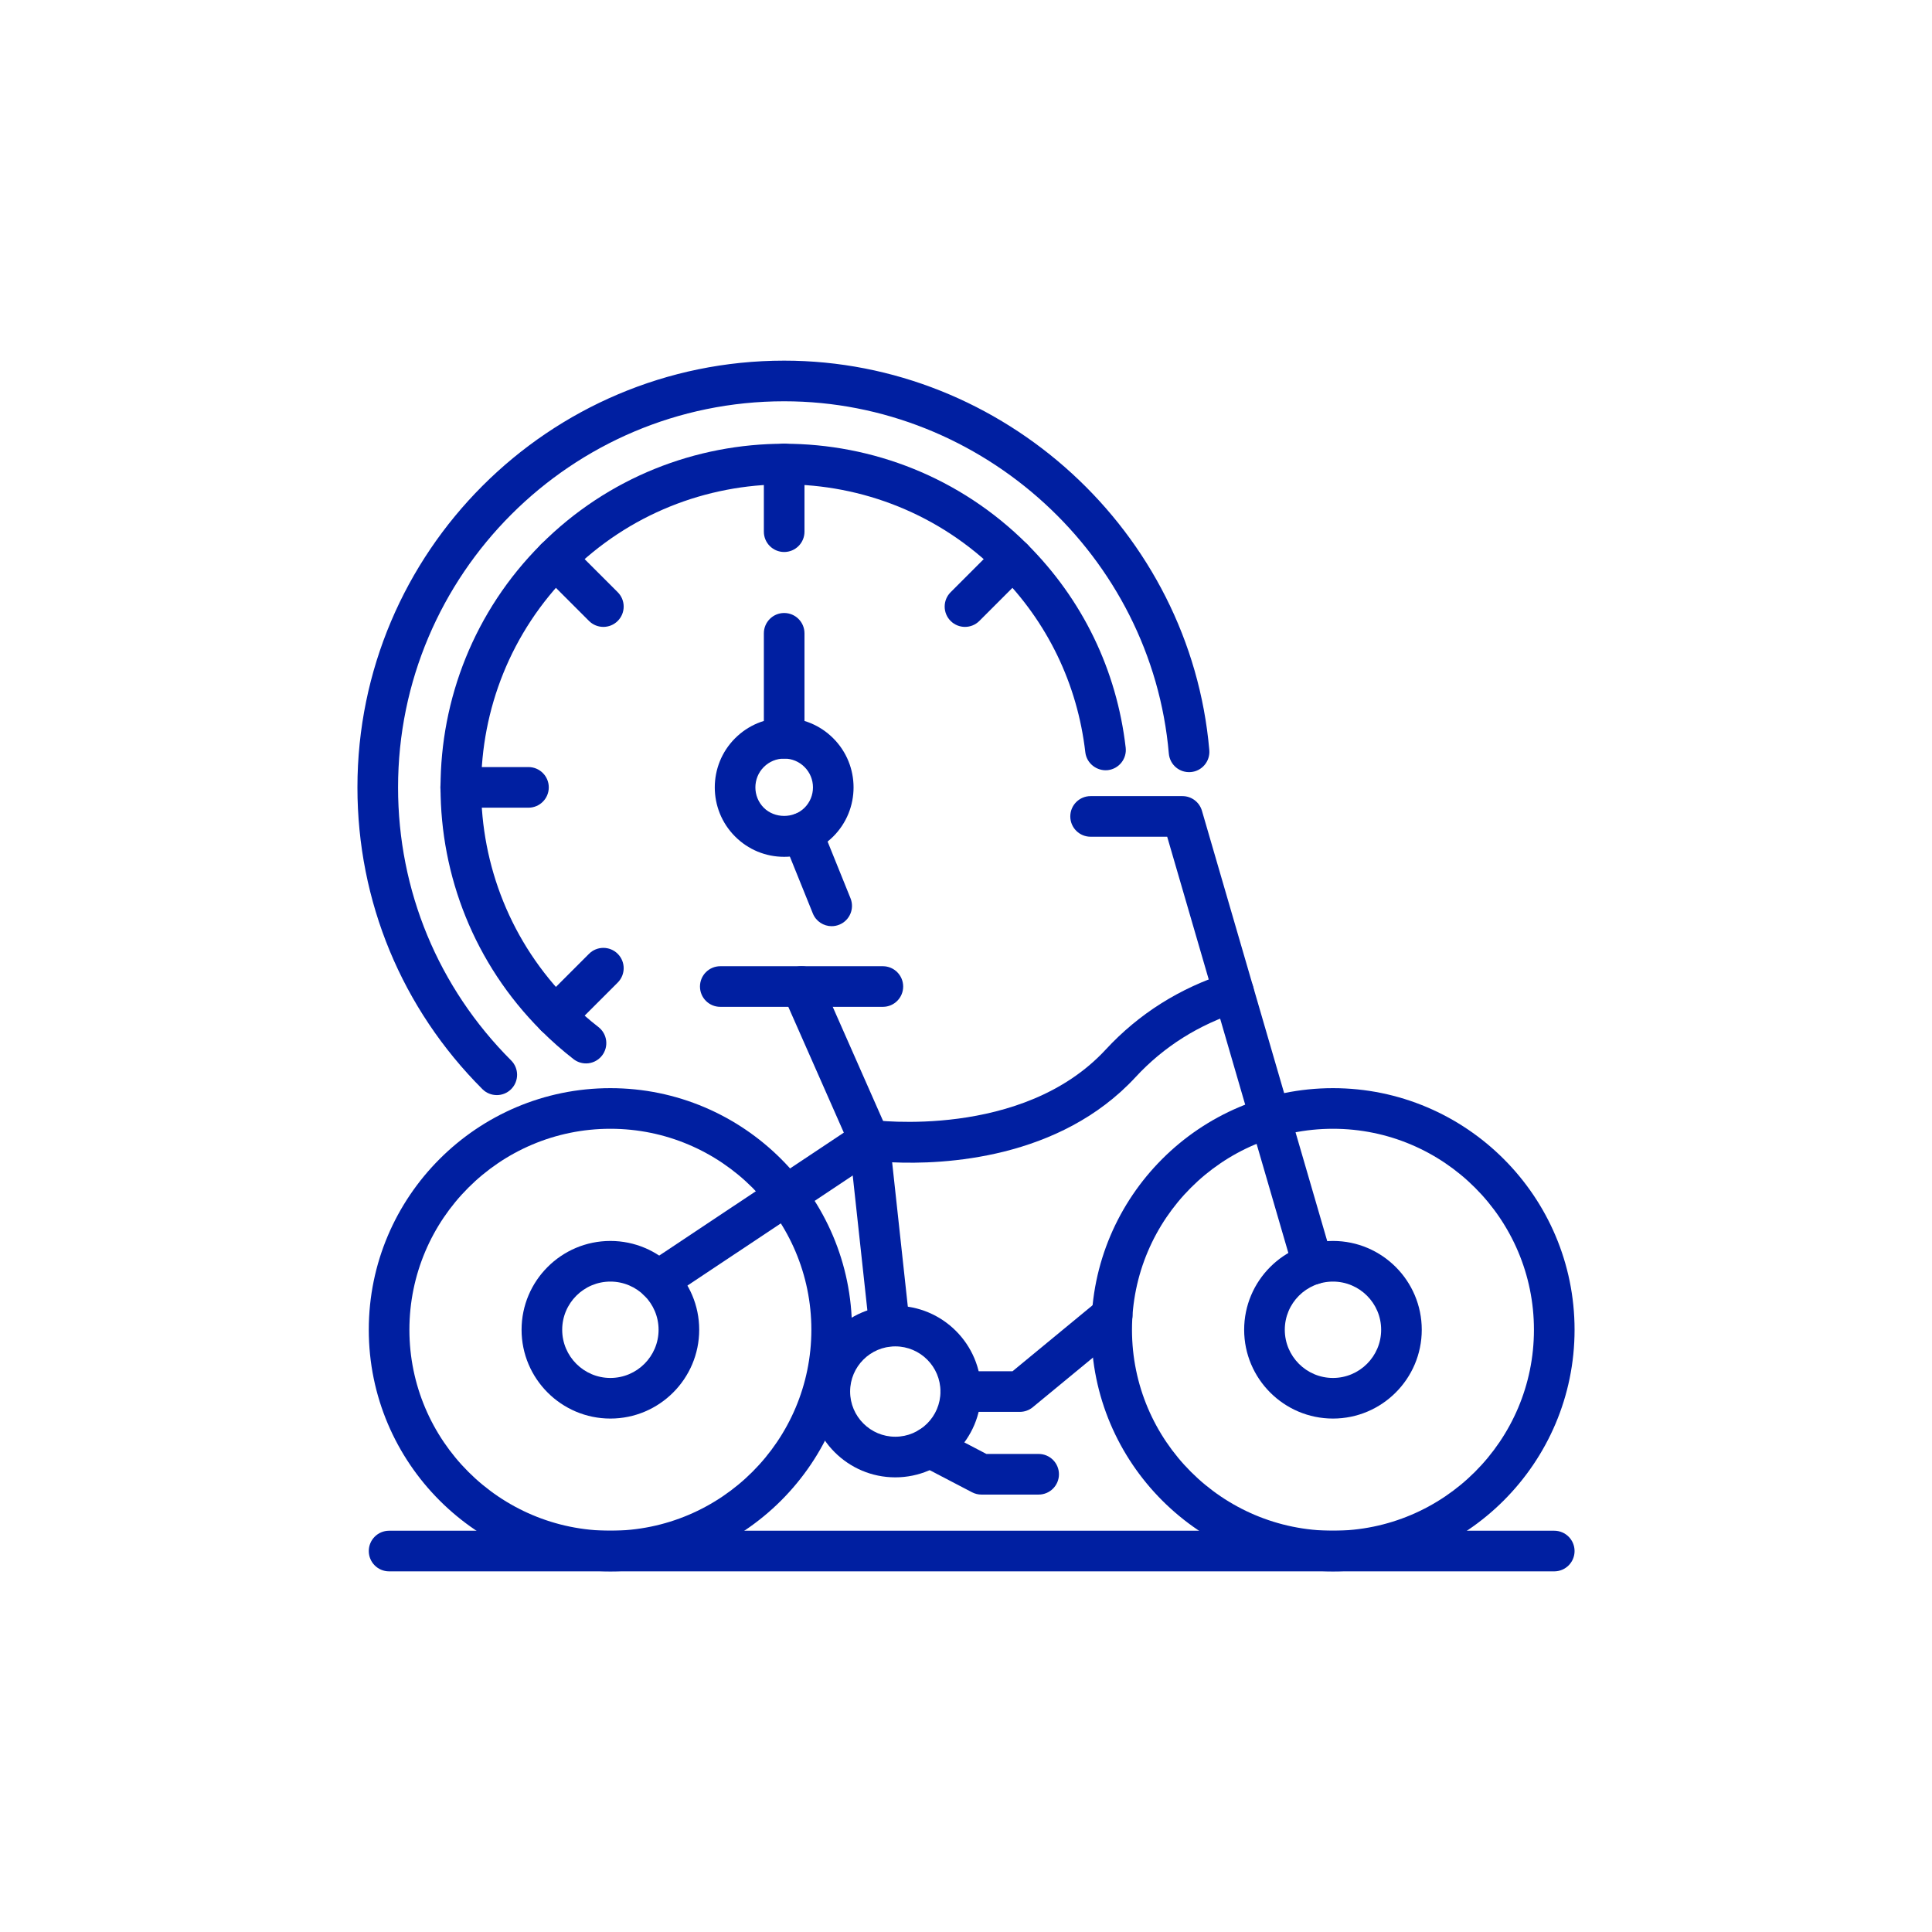
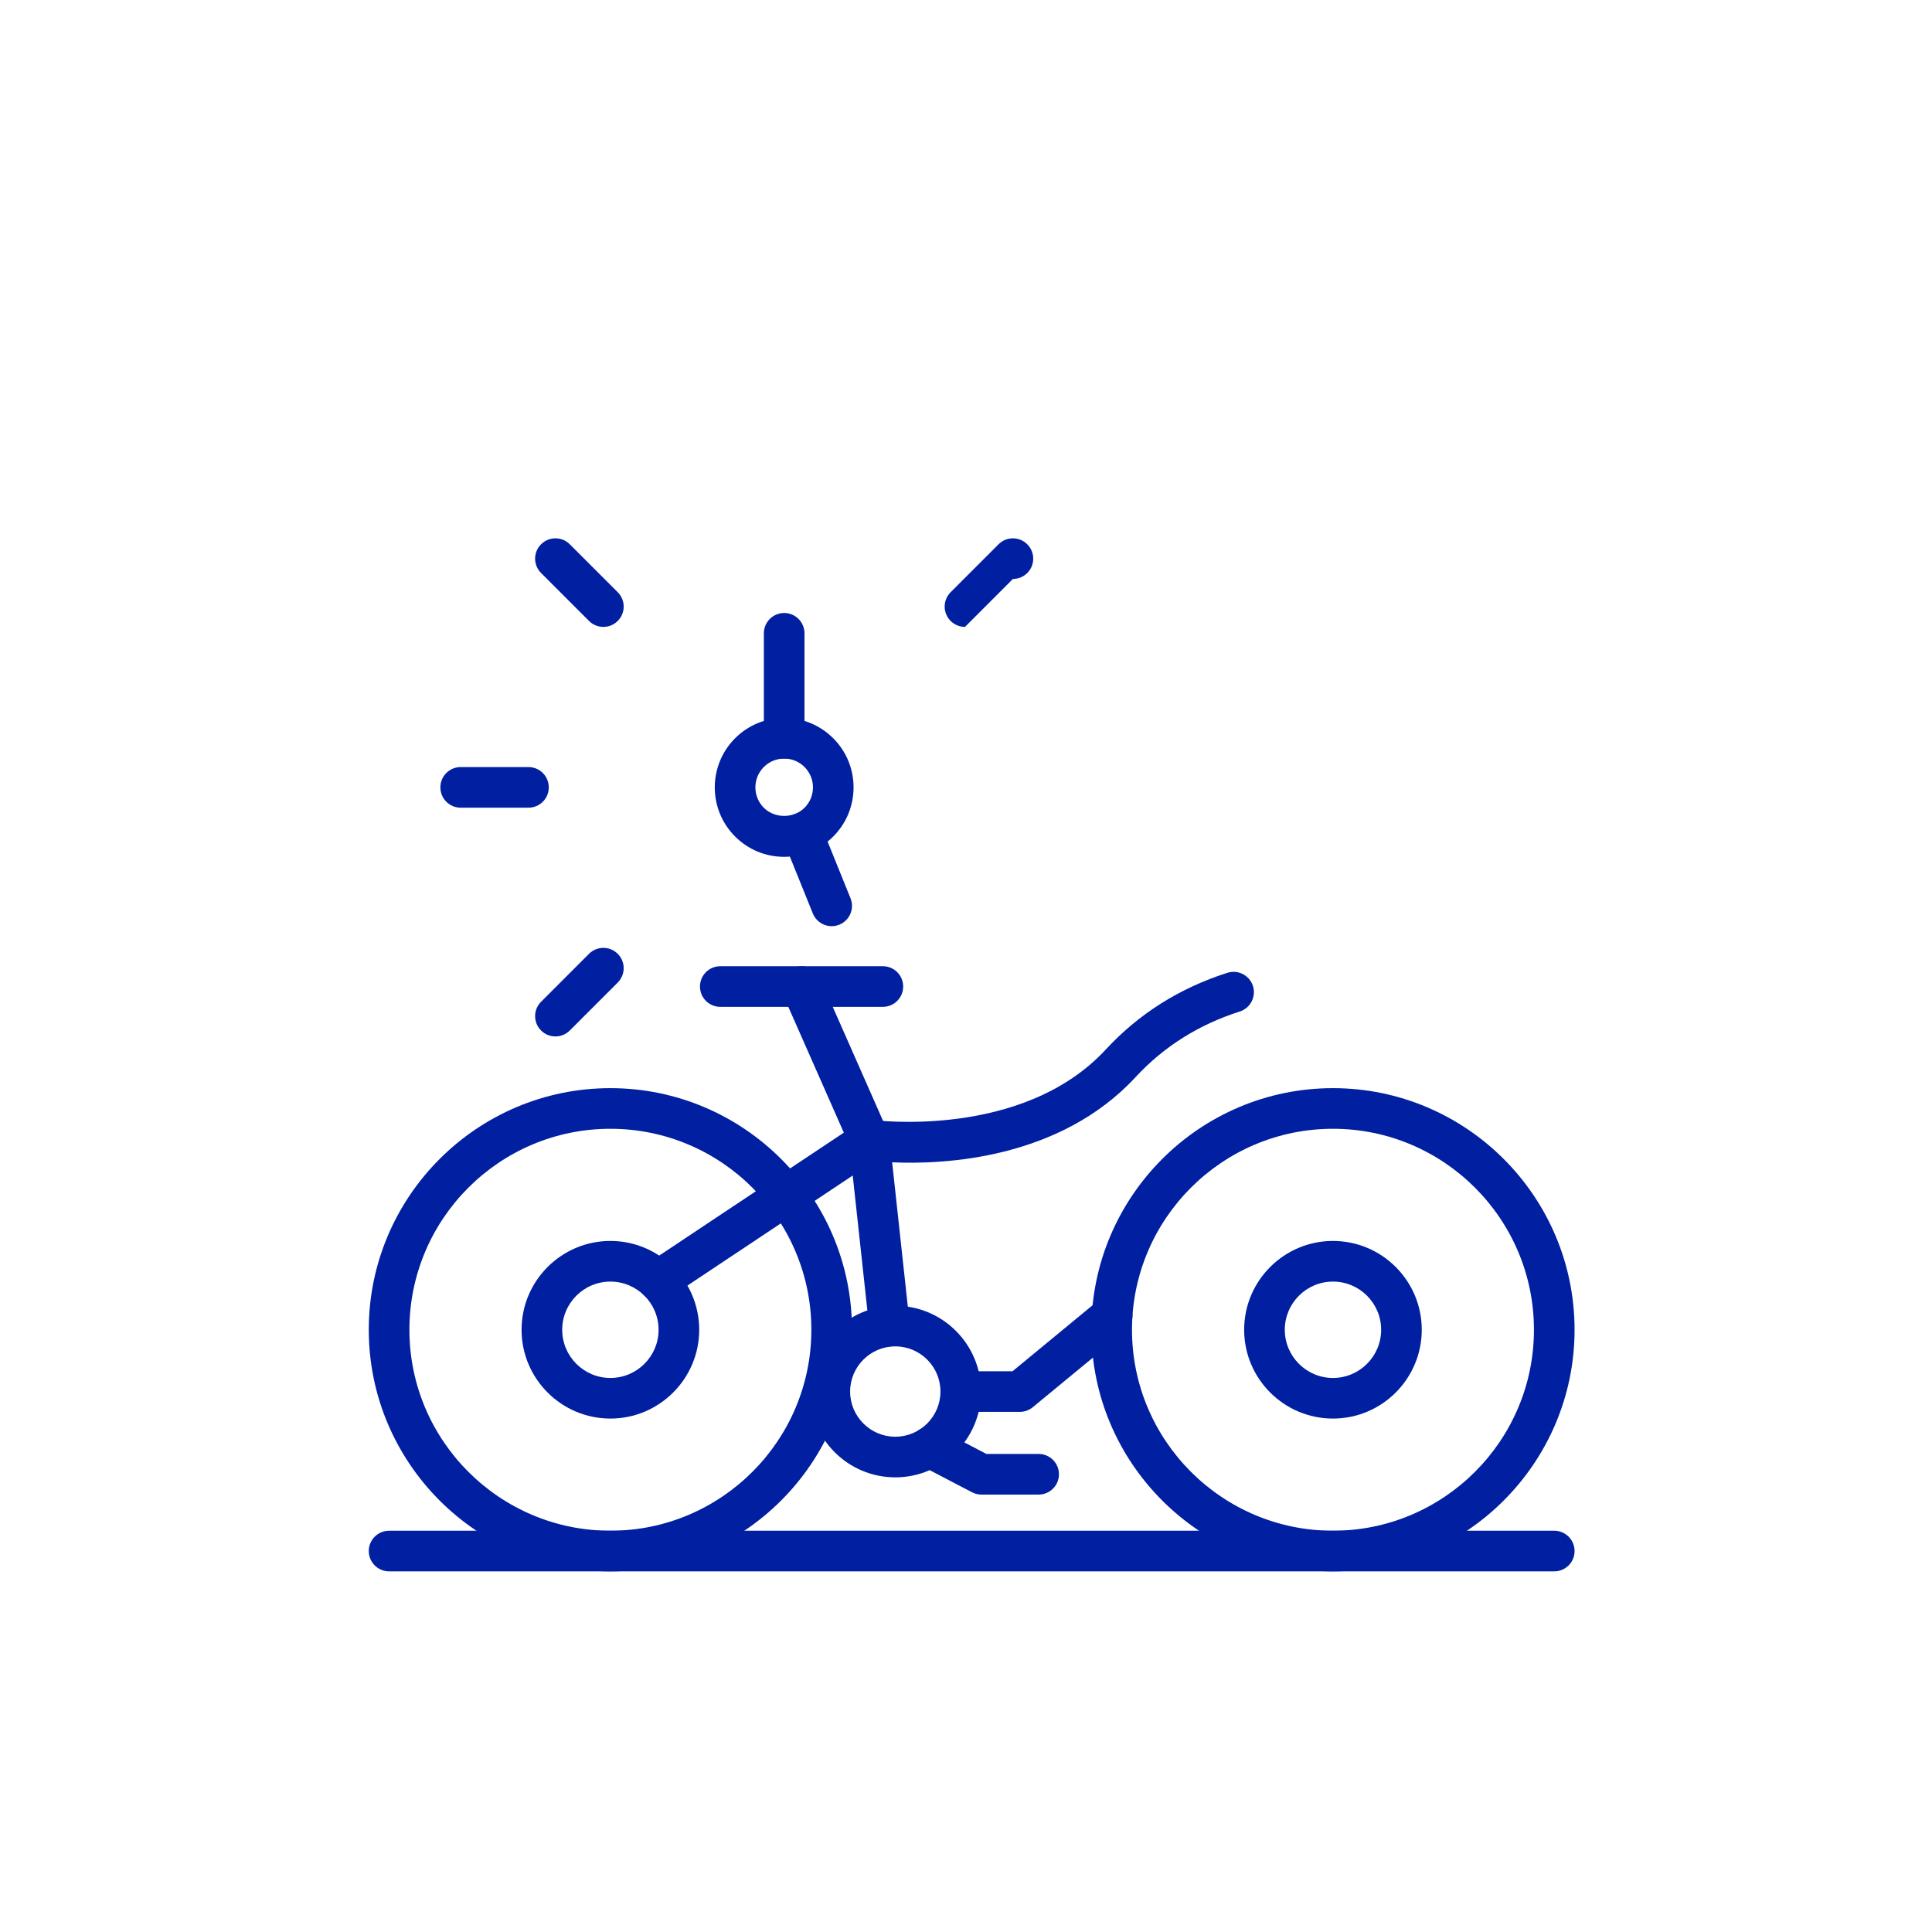
<svg xmlns="http://www.w3.org/2000/svg" id="Calque_1" viewBox="0 0 150 150">
  <defs>
    <style>.cls-1{fill:#001fa1;stroke-width:0px;}</style>
  </defs>
  <path class="cls-1" d="M47.39,122c-10.343,0-18.758-8.415-18.758-18.758s8.415-18.758,18.758-18.758,18.758,8.415,18.758,18.758-8.415,18.758-18.758,18.758ZM47.39,87.638c-8.605,0-15.604,6.999-15.604,15.604s6.999,15.604,15.604,15.604,15.604-6.999,15.604-15.604-6.999-15.604-15.604-15.604Z" />
  <path class="cls-1" d="M47.39,110.137c-3.802,0-6.895-3.093-6.895-6.895s3.093-6.895,6.895-6.895,6.896,3.093,6.896,6.895-3.094,6.895-6.896,6.895ZM47.39,99.502c-2.062,0-3.741,1.678-3.741,3.741s1.678,3.741,3.741,3.741,3.742-1.678,3.742-3.741-1.678-3.741-3.742-3.741Z" />
  <path class="cls-1" d="M103.491,122c-10.343,0-18.758-8.415-18.758-18.758s8.415-18.758,18.758-18.758,18.758,8.415,18.758,18.758-8.415,18.758-18.758,18.758ZM103.491,87.638c-8.605,0-15.604,6.999-15.604,15.604s6.999,15.604,15.604,15.604,15.604-6.999,15.604-15.604-6.999-15.604-15.604-15.604Z" />
  <path class="cls-1" d="M103.491,110.137c-3.802,0-6.895-3.093-6.895-6.895s3.093-6.895,6.895-6.895,6.894,3.093,6.894,6.895-3.092,6.895-6.894,6.895ZM103.491,99.502c-2.062,0-3.74,1.678-3.74,3.741s1.678,3.741,3.74,3.741,3.741-1.678,3.741-3.741-1.678-3.741-3.741-3.741Z" />
  <path class="cls-1" d="M69.509,114.701c-3.673,0-6.66-2.989-6.66-6.662s2.988-6.66,6.66-6.66,6.662,2.988,6.662,6.66-2.989,6.662-6.662,6.662ZM69.509,104.533c-1.933,0-3.506,1.573-3.506,3.506s1.573,3.508,3.506,3.508,3.508-1.573,3.508-3.508-1.573-3.506-3.508-3.506Z" />
  <path class="cls-1" d="M80.641,116.039h-4.442c-.254,0-.505-.062-.729-.179l-4.019-2.098c-.773-.403-1.072-1.357-.669-2.128.405-.774,1.358-1.067,2.128-.669l3.676,1.919h4.054c.871,0,1.577.706,1.577,1.577s-.706,1.577-1.577,1.577Z" />
  <path class="cls-1" d="M68.545,78.171h-12.622c-.871,0-1.577-.706-1.577-1.577s.706-1.577,1.577-1.577h12.622c.871,0,1.577.706,1.577,1.577s-.706,1.577-1.577,1.577Z" />
  <path class="cls-1" d="M51.098,101.01c-.51,0-1.01-.247-1.313-.703-.483-.724-.287-1.704.438-2.186l15.291-10.183-4.724-10.707c-.351-.797.01-1.729.806-2.08.798-.353,1.729.011,2.08.806l5.26,11.921c.309.702.07,1.524-.569,1.949l-16.396,10.917c-.269.18-.572.265-.872.265Z" />
  <path class="cls-1" d="M69.059,104.533c-.795,0-1.477-.599-1.566-1.407l-1.568-14.441c-.052-.483.122-.963.47-1.301.35-.34.839-.496,1.317-.431.115.016,11.674,1.531,18.14-5.469,2.564-2.772,5.741-4.777,9.445-5.956.835-.265,1.716.196,1.981,1.025.264.829-.195,1.716-1.025,1.981-3.176,1.012-5.897,2.724-8.085,5.091-5.905,6.391-14.921,6.8-18.902,6.616l1.363,12.545c.094.866-.532,1.644-1.398,1.738-.058.006-.115.009-.173.009Z" />
-   <path class="cls-1" d="M101.925,99.736c-.683,0-1.312-.447-1.513-1.136l-9.792-33.636h-5.946c-.871,0-1.577-.706-1.577-1.577s.706-1.577,1.577-1.577h7.13c.701,0,1.318.463,1.514,1.136l10.123,34.772c.244.837-.237,1.711-1.073,1.955-.148.043-.296.063-.442.063Z" />
  <path class="cls-1" d="M79.18,109.617h-4.587c-.871,0-1.577-.706-1.577-1.577s.706-1.577,1.577-1.577h4.02l6.731-5.549c.672-.553,1.666-.457,2.22.214.553.671.458,1.666-.214,2.22l-7.167,5.909c-.282.233-.637.36-1.003.36Z" />
  <path class="cls-1" d="M120.672,122H30.209c-.871,0-1.577-.706-1.577-1.577s.706-1.577,1.577-1.577h90.463c.871,0,1.577.706,1.577,1.577s-.706,1.577-1.577,1.577Z" />
-   <path class="cls-1" d="M38.57,85.023c-.404,0-.807-.154-1.115-.462-6.258-6.258-9.704-14.577-9.704-23.429,0-18.269,14.863-33.132,33.132-33.132,17.039,0,31.538,13.281,33.007,30.236.075.869-.567,1.633-1.434,1.708-.877.073-1.631-.567-1.708-1.434-1.329-15.339-14.448-27.355-29.865-27.355-16.53,0-29.978,13.448-29.978,29.978,0,8.008,3.118,15.537,8.78,21.199.616.616.616,1.614,0,2.23-.308.308-.711.462-1.115.462Z" />
-   <path class="cls-1" d="M60.883,42.857c-.871,0-1.577-.706-1.577-1.577v-5.262c0-.871.706-1.577,1.577-1.577s1.577.706,1.577,1.577v5.262c0,.871-.706,1.577-1.577,1.577Z" />
-   <path class="cls-1" d="M74.921,48.672c-.404,0-.807-.154-1.115-.462-.616-.616-.616-1.614,0-2.23l3.721-3.722c.616-.616,1.614-.616,2.23,0s.616,1.614,0,2.23l-3.721,3.722c-.308.308-.711.462-1.115.462Z" />
+   <path class="cls-1" d="M74.921,48.672c-.404,0-.807-.154-1.115-.462-.616-.616-.616-1.614,0-2.23l3.721-3.722c.616-.616,1.614-.616,2.23,0s.616,1.614,0,2.23c-.308.308-.711.462-1.115.462Z" />
  <path class="cls-1" d="M43.123,80.469c-.404,0-.807-.154-1.115-.462-.616-.616-.616-1.614,0-2.23l3.722-3.722c.616-.616,1.614-.616,2.23,0,.616.616.616,1.614,0,2.23l-3.722,3.722c-.308.308-.711.462-1.115.462Z" />
  <path class="cls-1" d="M41.03,62.709h-5.262c-.871,0-1.577-.706-1.577-1.577s.706-1.577,1.577-1.577h5.262c.871,0,1.577.706,1.577,1.577s-.706,1.577-1.577,1.577Z" />
  <path class="cls-1" d="M46.845,48.672c-.404,0-.807-.154-1.115-.462l-3.722-3.722c-.616-.616-.616-1.614,0-2.23.616-.616,1.614-.616,2.23,0l3.722,3.722c.616.616.616,1.614,0,2.23-.308.308-.711.462-1.115.462Z" />
-   <path class="cls-1" d="M45.496,82.563c-.338,0-.678-.108-.966-.331-.873-.678-1.722-1.425-2.521-2.224-10.407-10.408-10.407-27.343-.001-37.75,10.408-10.408,27.34-10.408,37.749,0,4.301,4.3,6.943,9.759,7.641,15.788.1.865-.521,1.647-1.386,1.748-.851.09-1.647-.52-1.748-1.386-.615-5.314-2.945-10.127-6.737-13.92-9.177-9.175-24.109-9.177-33.289,0-9.176,9.178-9.176,24.111,0,33.289.706.705,1.455,1.365,2.226,1.964.687.533.813,1.524.278,2.213-.311.4-.776.61-1.247.61Z" />
  <path class="cls-1" d="M60.883,66.524c-1.44,0-2.794-.56-3.812-1.58-2.101-2.102-2.101-5.521,0-7.623,1.018-1.019,2.372-1.58,3.812-1.58s2.793.562,3.811,1.58c2.102,2.102,2.102,5.521,0,7.623-1.018,1.018-2.371,1.58-3.811,1.58ZM60.883,58.896c-.597,0-1.159.233-1.582.655-.871.872-.871,2.29,0,3.163.845.845,2.317.845,3.163,0,.422-.422.655-.984.655-1.581s-.233-1.159-.655-1.582c-.423-.423-.983-.655-1.581-.655Z" />
  <path class="cls-1" d="M64.571,71.909c-.623,0-1.213-.372-1.462-.987l-2.284-5.654c-.326-.807.064-1.726.872-2.053.805-.323,1.725.063,2.052.872l2.284,5.654c.327.807-.064,1.726-.872,2.052-.194.078-.393.115-.59.115Z" />
  <path class="cls-1" d="M60.883,58.896c-.871,0-1.577-.706-1.577-1.577v-8.149c0-.871.706-1.577,1.577-1.577s1.577.706,1.577,1.577v8.149c0,.871-.706,1.577-1.577,1.577Z" />
</svg>